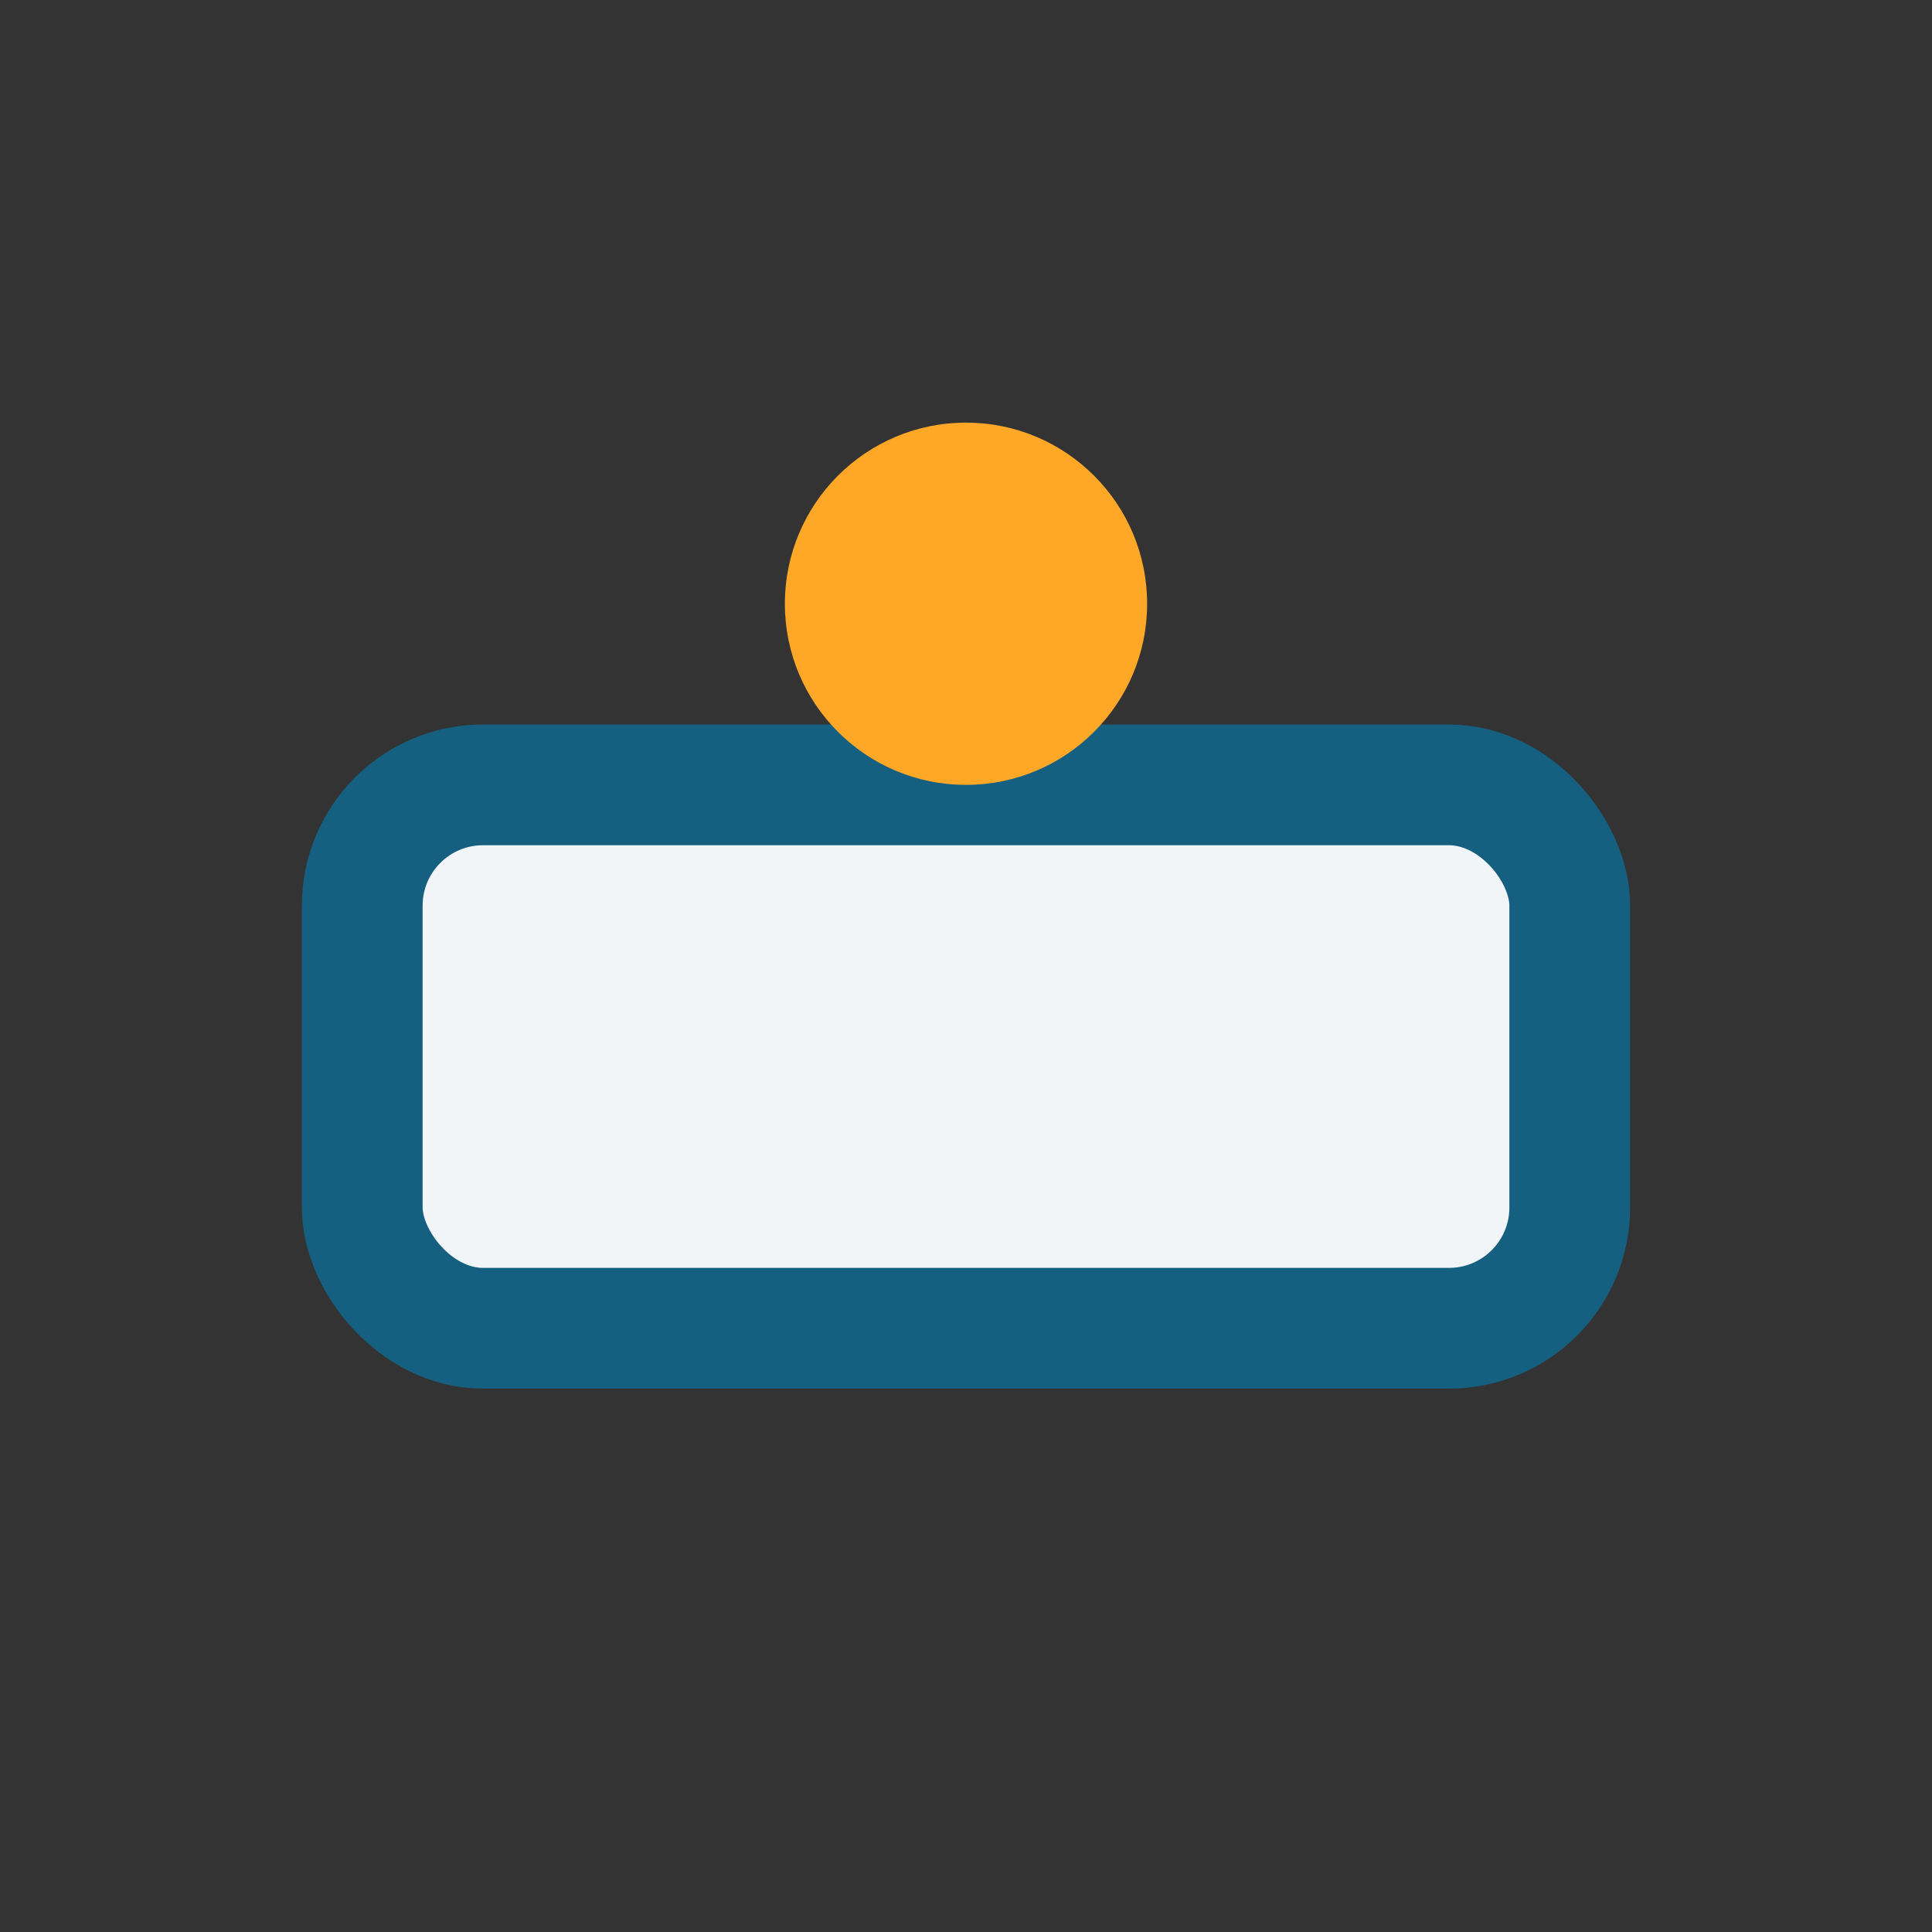
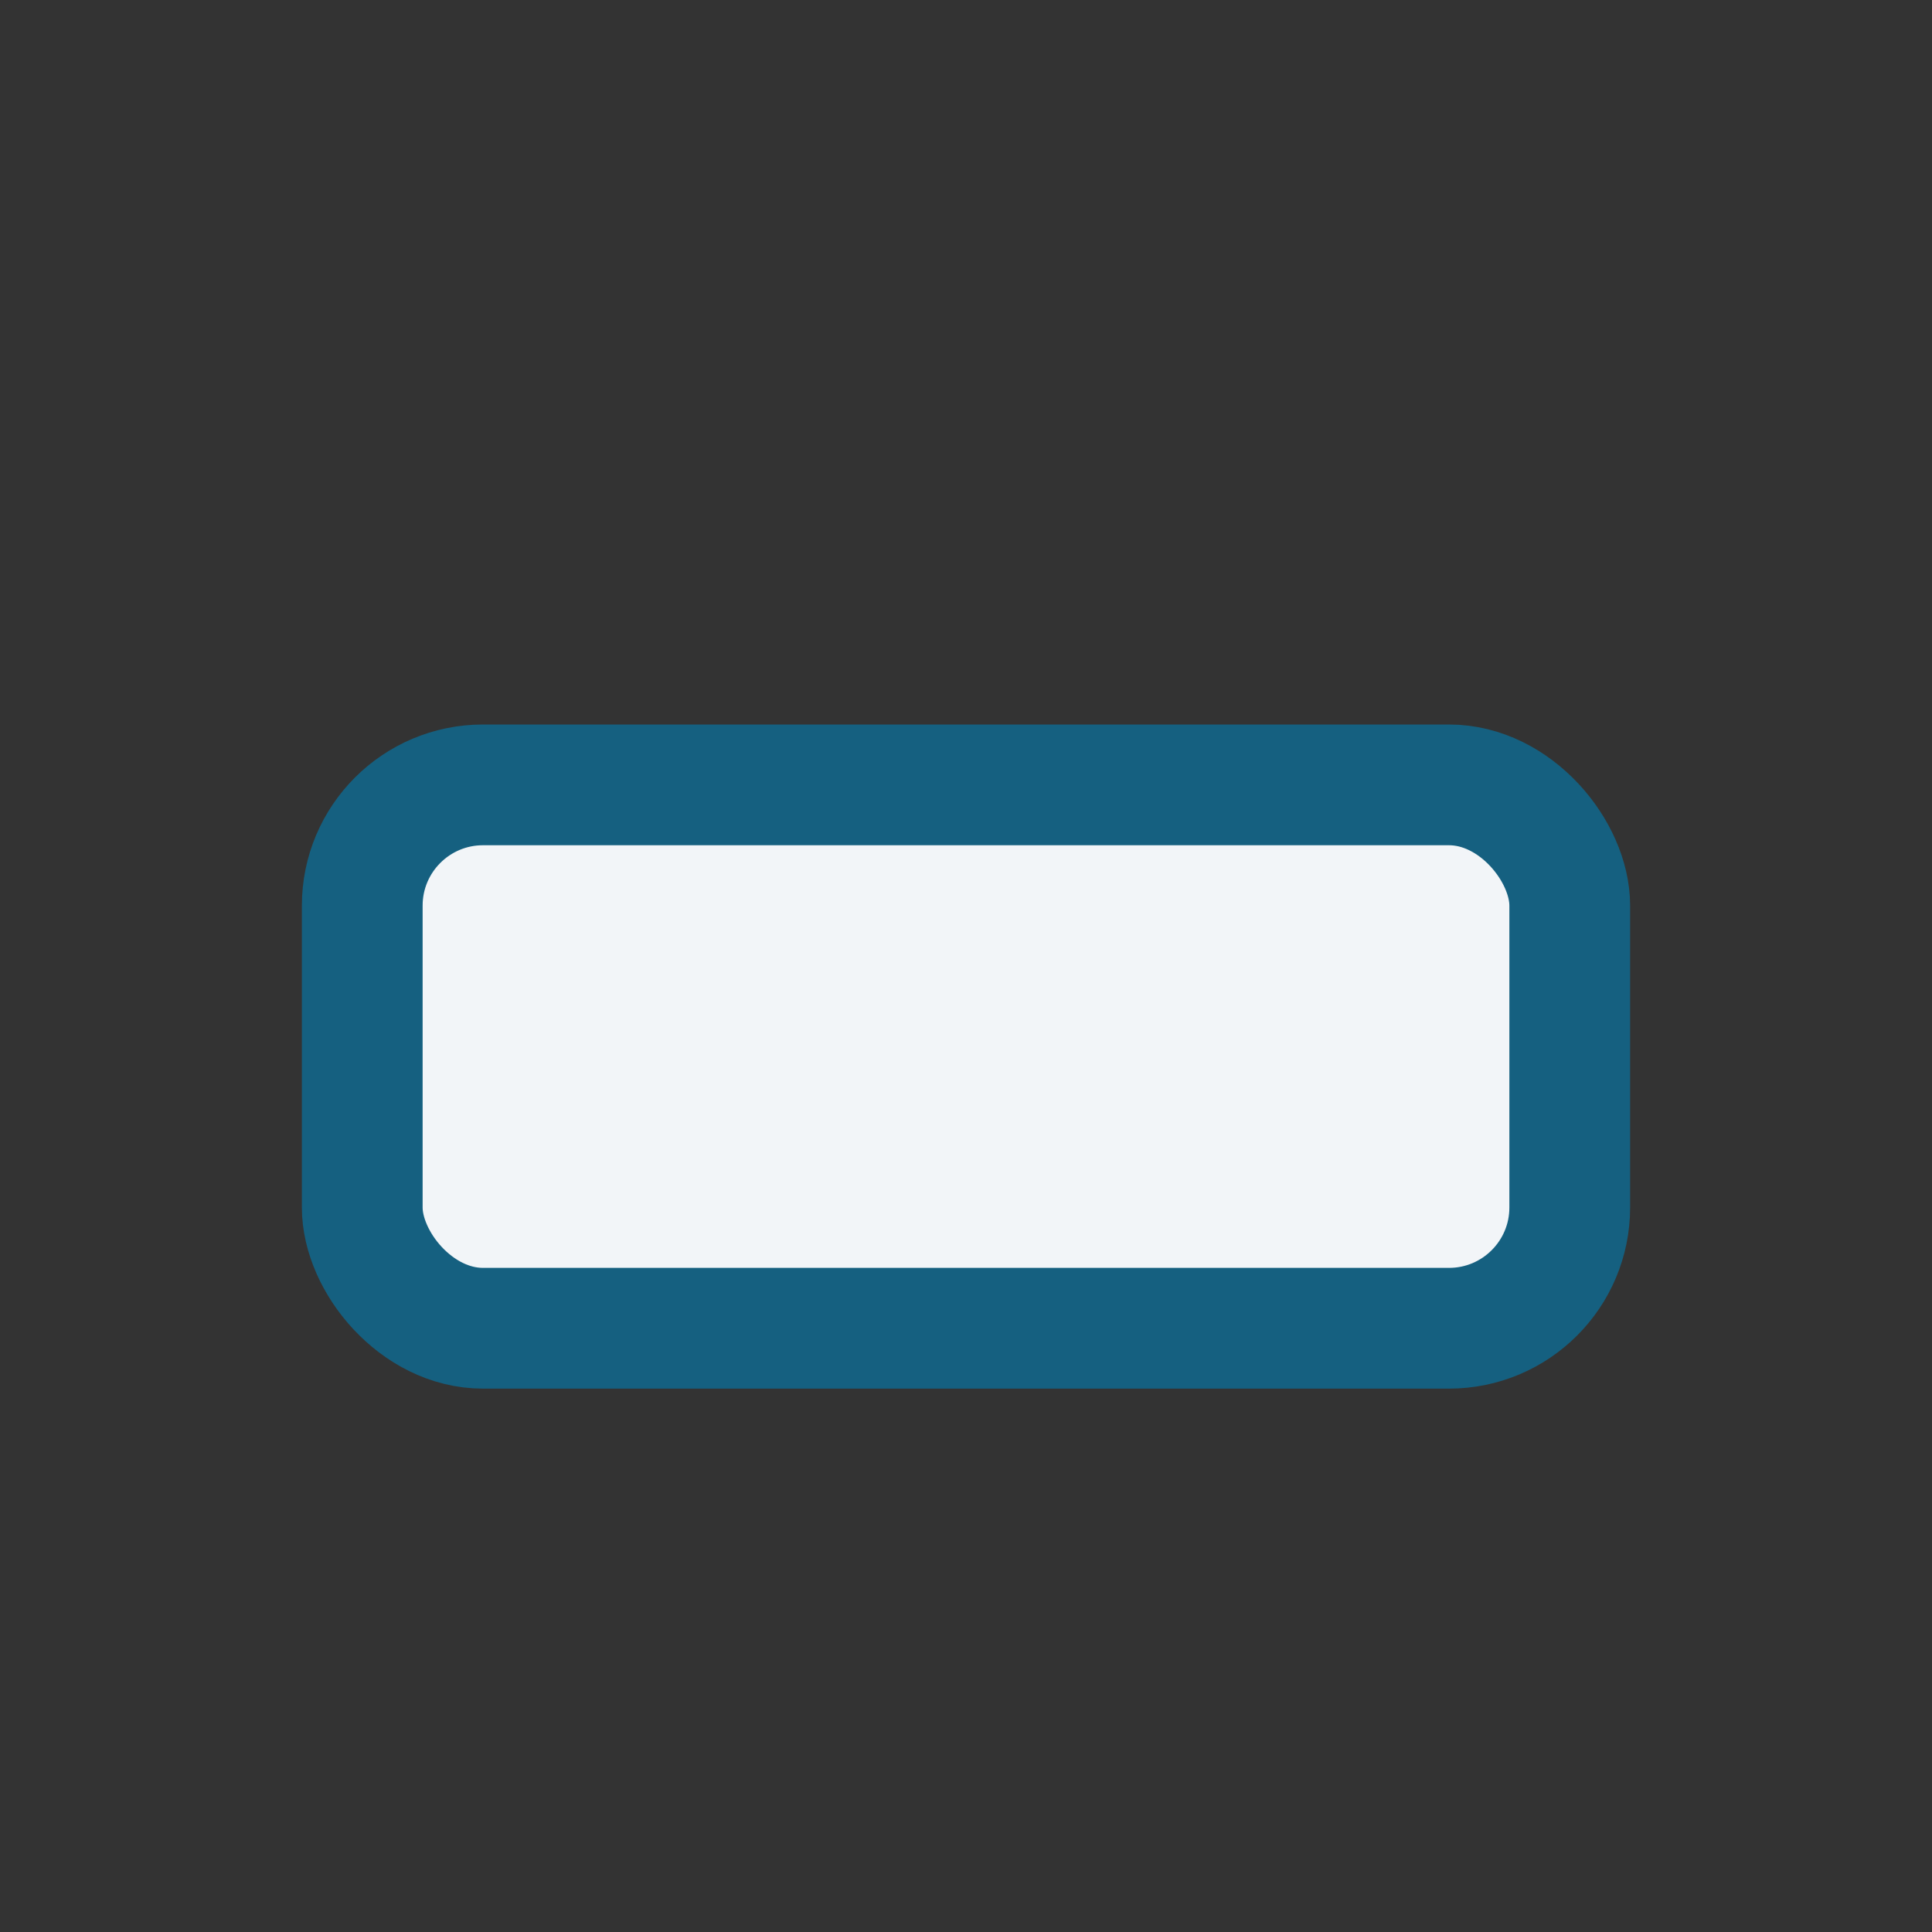
<svg xmlns="http://www.w3.org/2000/svg" width="32" height="32" viewBox="0 0 32 32">
  <rect x="0" y="0" width="32" height="32" fill="#333333" stroke="none" />
  <rect x="6" y="13" width="20" height="9" rx="2" fill="#F2F5F8" stroke="#156080" stroke-width="2" />
-   <circle cx="16" cy="10" r="3" fill="#FFA726" />
</svg>